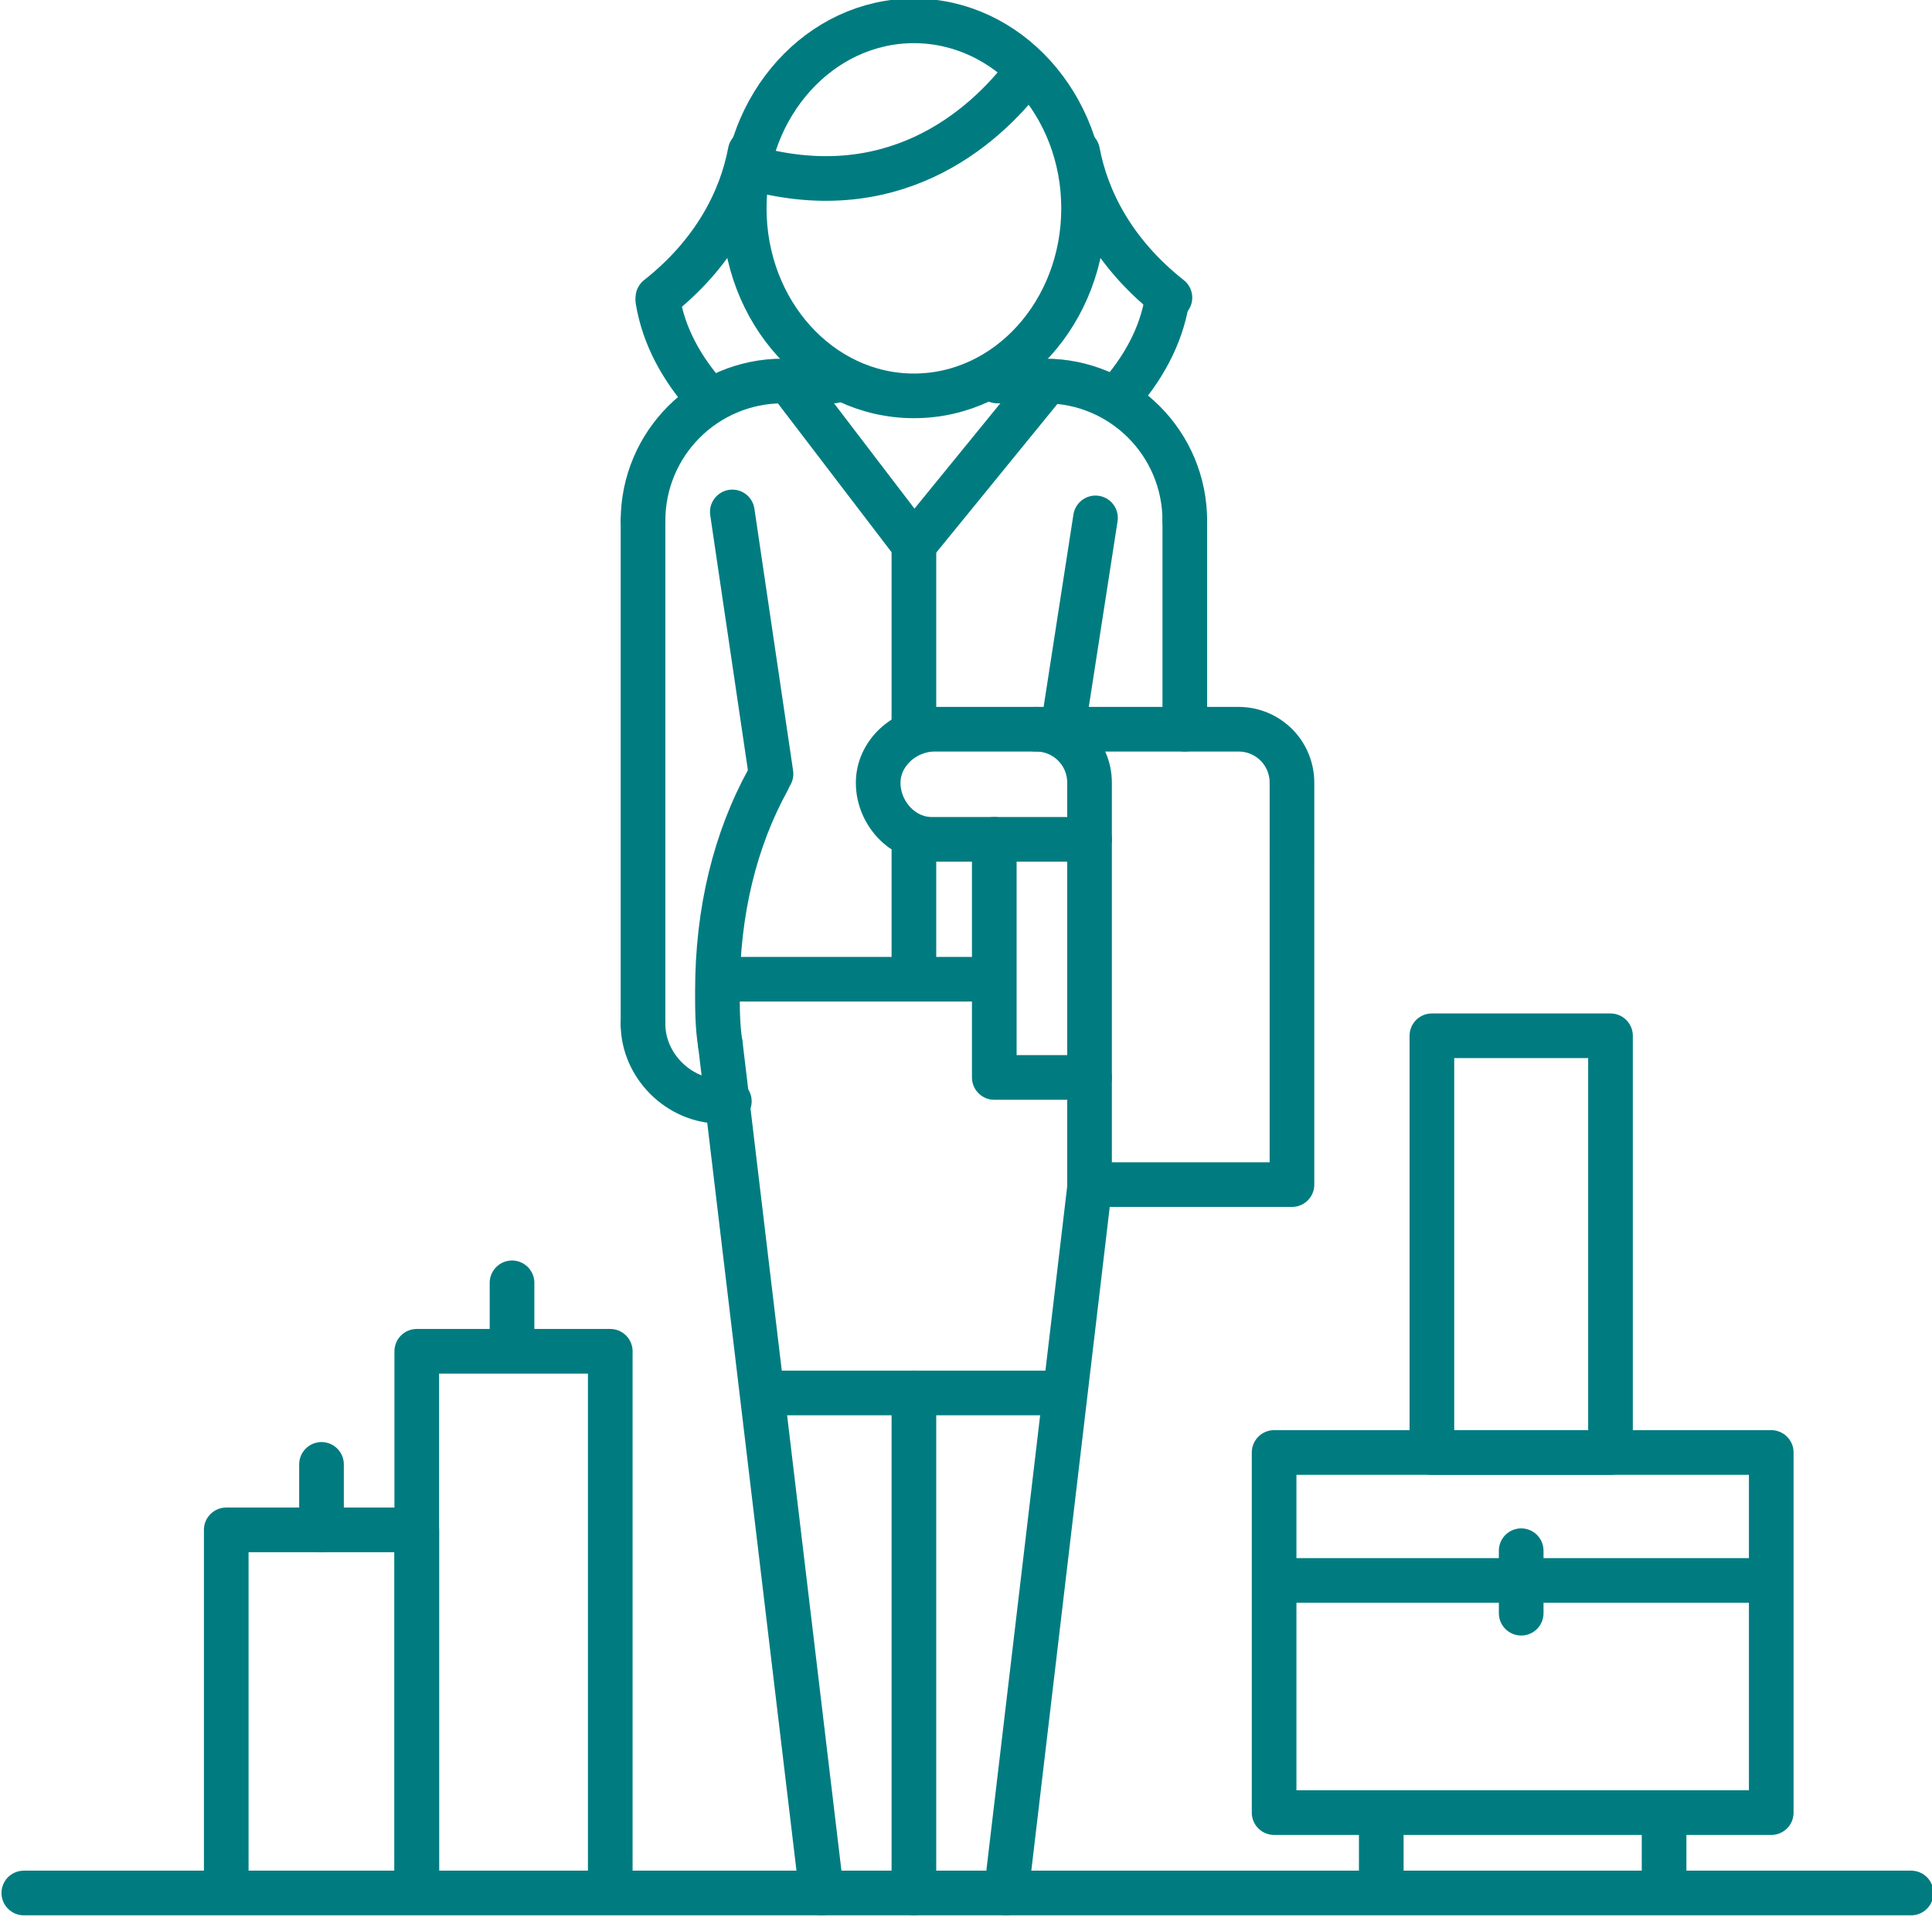
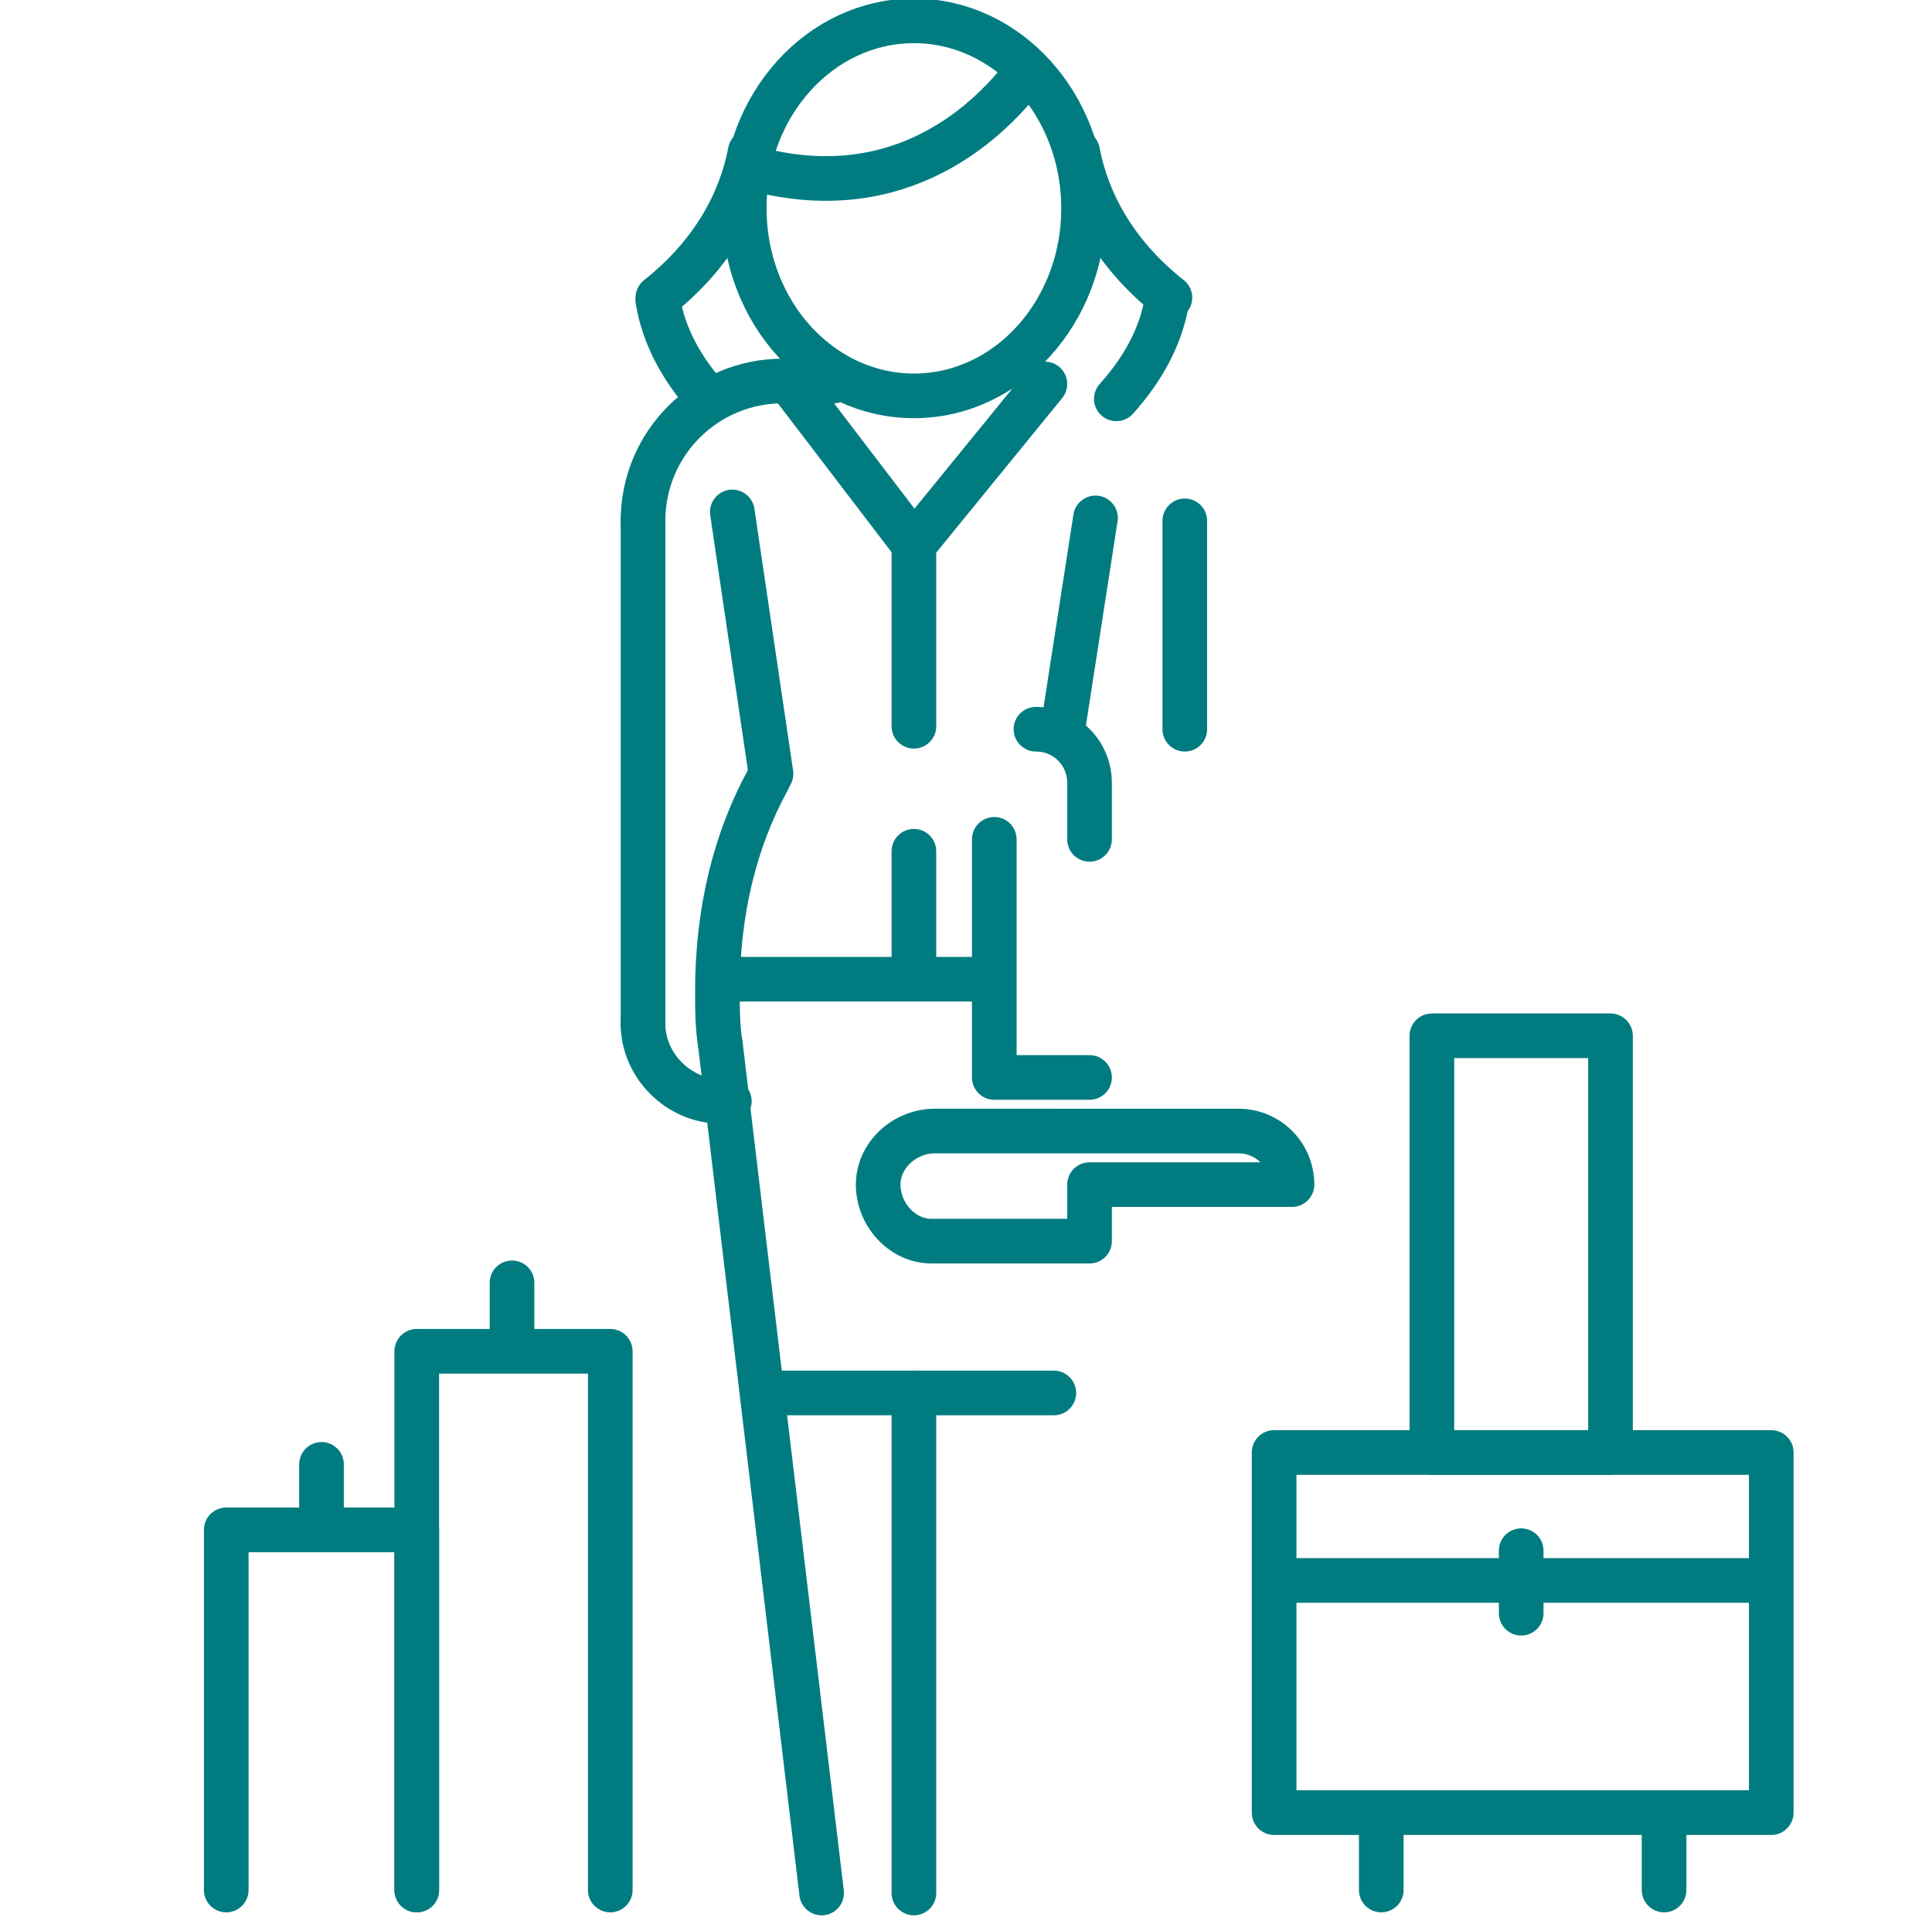
<svg xmlns="http://www.w3.org/2000/svg" version="1.1" id="Ebene_1" x="0px" y="0px" viewBox="0 0 64.9 64.4" style="enable-background:new 0 0 64.9 64.4;" xml:space="preserve">
  <style type="text/css">
	.st0{fill:none;stroke:#007C81;stroke-width:1.5;stroke-linecap:round;stroke-linejoin:round;stroke-miterlimit:10;}
</style>
  <g>
    <title>Wellness Copy 4</title>
    <desc>Created with Sketch.</desc>
    <g>
-       <line class="st0" x1="64.2" y1="63.6" x2="0.8" y2="63.6" />
      <g>
        <polyline class="st0" points="14,63.5 14,45.4 20.5,45.4 20.5,63.5    " />
        <polyline class="st0" points="7.6,63.5 7.6,51.4 14,51.4 14,63.5    " />
        <rect x="42.8" y="48.8" class="st0" width="16.7" height="12.1" />
        <line class="st0" x1="10.8" y1="51.4" x2="10.8" y2="49.2" />
        <line class="st0" x1="17.2" y1="45.3" x2="17.2" y2="43.1" />
        <line class="st0" x1="51.1" y1="54.2" x2="51.1" y2="52.1" />
        <g>
          <line class="st0" x1="46.4" y1="63.5" x2="46.4" y2="61.3" />
          <line class="st0" x1="55.9" y1="63.5" x2="55.9" y2="61.3" />
        </g>
        <rect x="48.1" y="34.8" class="st0" width="6" height="14" />
        <line class="st0" x1="43" y1="53.1" x2="59.3" y2="53.1" />
        <path class="st0" d="M13.6,55.8" />
        <path class="st0" d="M7.9,55.8" />
        <g>
          <g>
            <g>
              <line class="st0" x1="21.6" y1="34.4" x2="21.6" y2="17.5" />
              <path class="st0" d="M21.6,17.5c0-2.6,2.1-4.7,4.7-4.7H28" />
            </g>
            <g>
              <line class="st0" x1="39.8" y1="24.5" x2="39.8" y2="17.5" />
-               <path class="st0" d="M39.8,17.5c0-2.6-2.1-4.7-4.7-4.7h-1.6" />
            </g>
          </g>
          <ellipse class="st0" cx="30.7" cy="7" rx="5.7" ry="6.3" />
          <path class="st0" d="M34.5,2.4c-1.5,2-4.6,4.6-9.4,3.2" />
          <path class="st0" d="M25.2,5.1c-0.3,1.6-1.2,3.4-3.1,4.9" />
          <path class="st0" d="M36.2,5.1c0.3,1.6,1.2,3.4,3.1,4.9" />
          <path class="st0" d="M39.2,10.1c-0.2,1.2-0.8,2.3-1.7,3.3" />
          <path class="st0" d="M22.1,10.1c0.2,1.2,0.8,2.3,1.7,3.3" />
          <line class="st0" x1="36.8" y1="17.4" x2="35.7" y2="24.5" />
          <line class="st0" x1="25.9" y1="26" x2="24.6" y2="17.2" />
          <g>
-             <line class="st0" x1="33.8" y1="63.6" x2="36.6" y2="39.9" />
            <line class="st0" x1="27.6" y1="63.6" x2="24.2" y2="35.1" />
            <line class="st0" x1="30.7" y1="46.8" x2="30.7" y2="63.6" />
          </g>
          <path class="st0" d="M24.2,35.1c-0.1-0.6-0.1-1.2-0.1-1.8c0-2.7,0.6-5.1,1.7-7.1" />
          <path class="st0" d="M21.6,34.4c0,1.4,1.2,2.6,2.6,2.6h0.3" />
          <g>
            <polyline class="st0" points="33.4,28.2 33.4,36.2 36.6,36.2      " />
            <path class="st0" d="M36.6,28.2v-1.9c0-1-0.8-1.8-1.8-1.8" />
-             <path class="st0" d="M36.6,39.8h6.8V26.3c0-1-0.8-1.8-1.8-1.8v0H31.4c-1,0-1.9,0.8-1.9,1.8c0,1,0.8,1.9,1.8,1.9h5.3V39.8z" />
+             <path class="st0" d="M36.6,39.8h6.8c0-1-0.8-1.8-1.8-1.8v0H31.4c-1,0-1.9,0.8-1.9,1.8c0,1,0.8,1.9,1.8,1.9h5.3V39.8z" />
          </g>
          <line class="st0" x1="25.7" y1="46.8" x2="35.4" y2="46.8" />
          <polyline class="st0" points="26.5,12.8 30.7,18.3 35.1,12.9     " />
          <line class="st0" x1="30.7" y1="18.4" x2="30.7" y2="24.4" />
          <line class="st0" x1="30.7" y1="28.6" x2="30.7" y2="32.7" />
          <line class="st0" x1="33.1" y1="32.9" x2="24.4" y2="32.9" />
        </g>
      </g>
    </g>
  </g>
</svg>